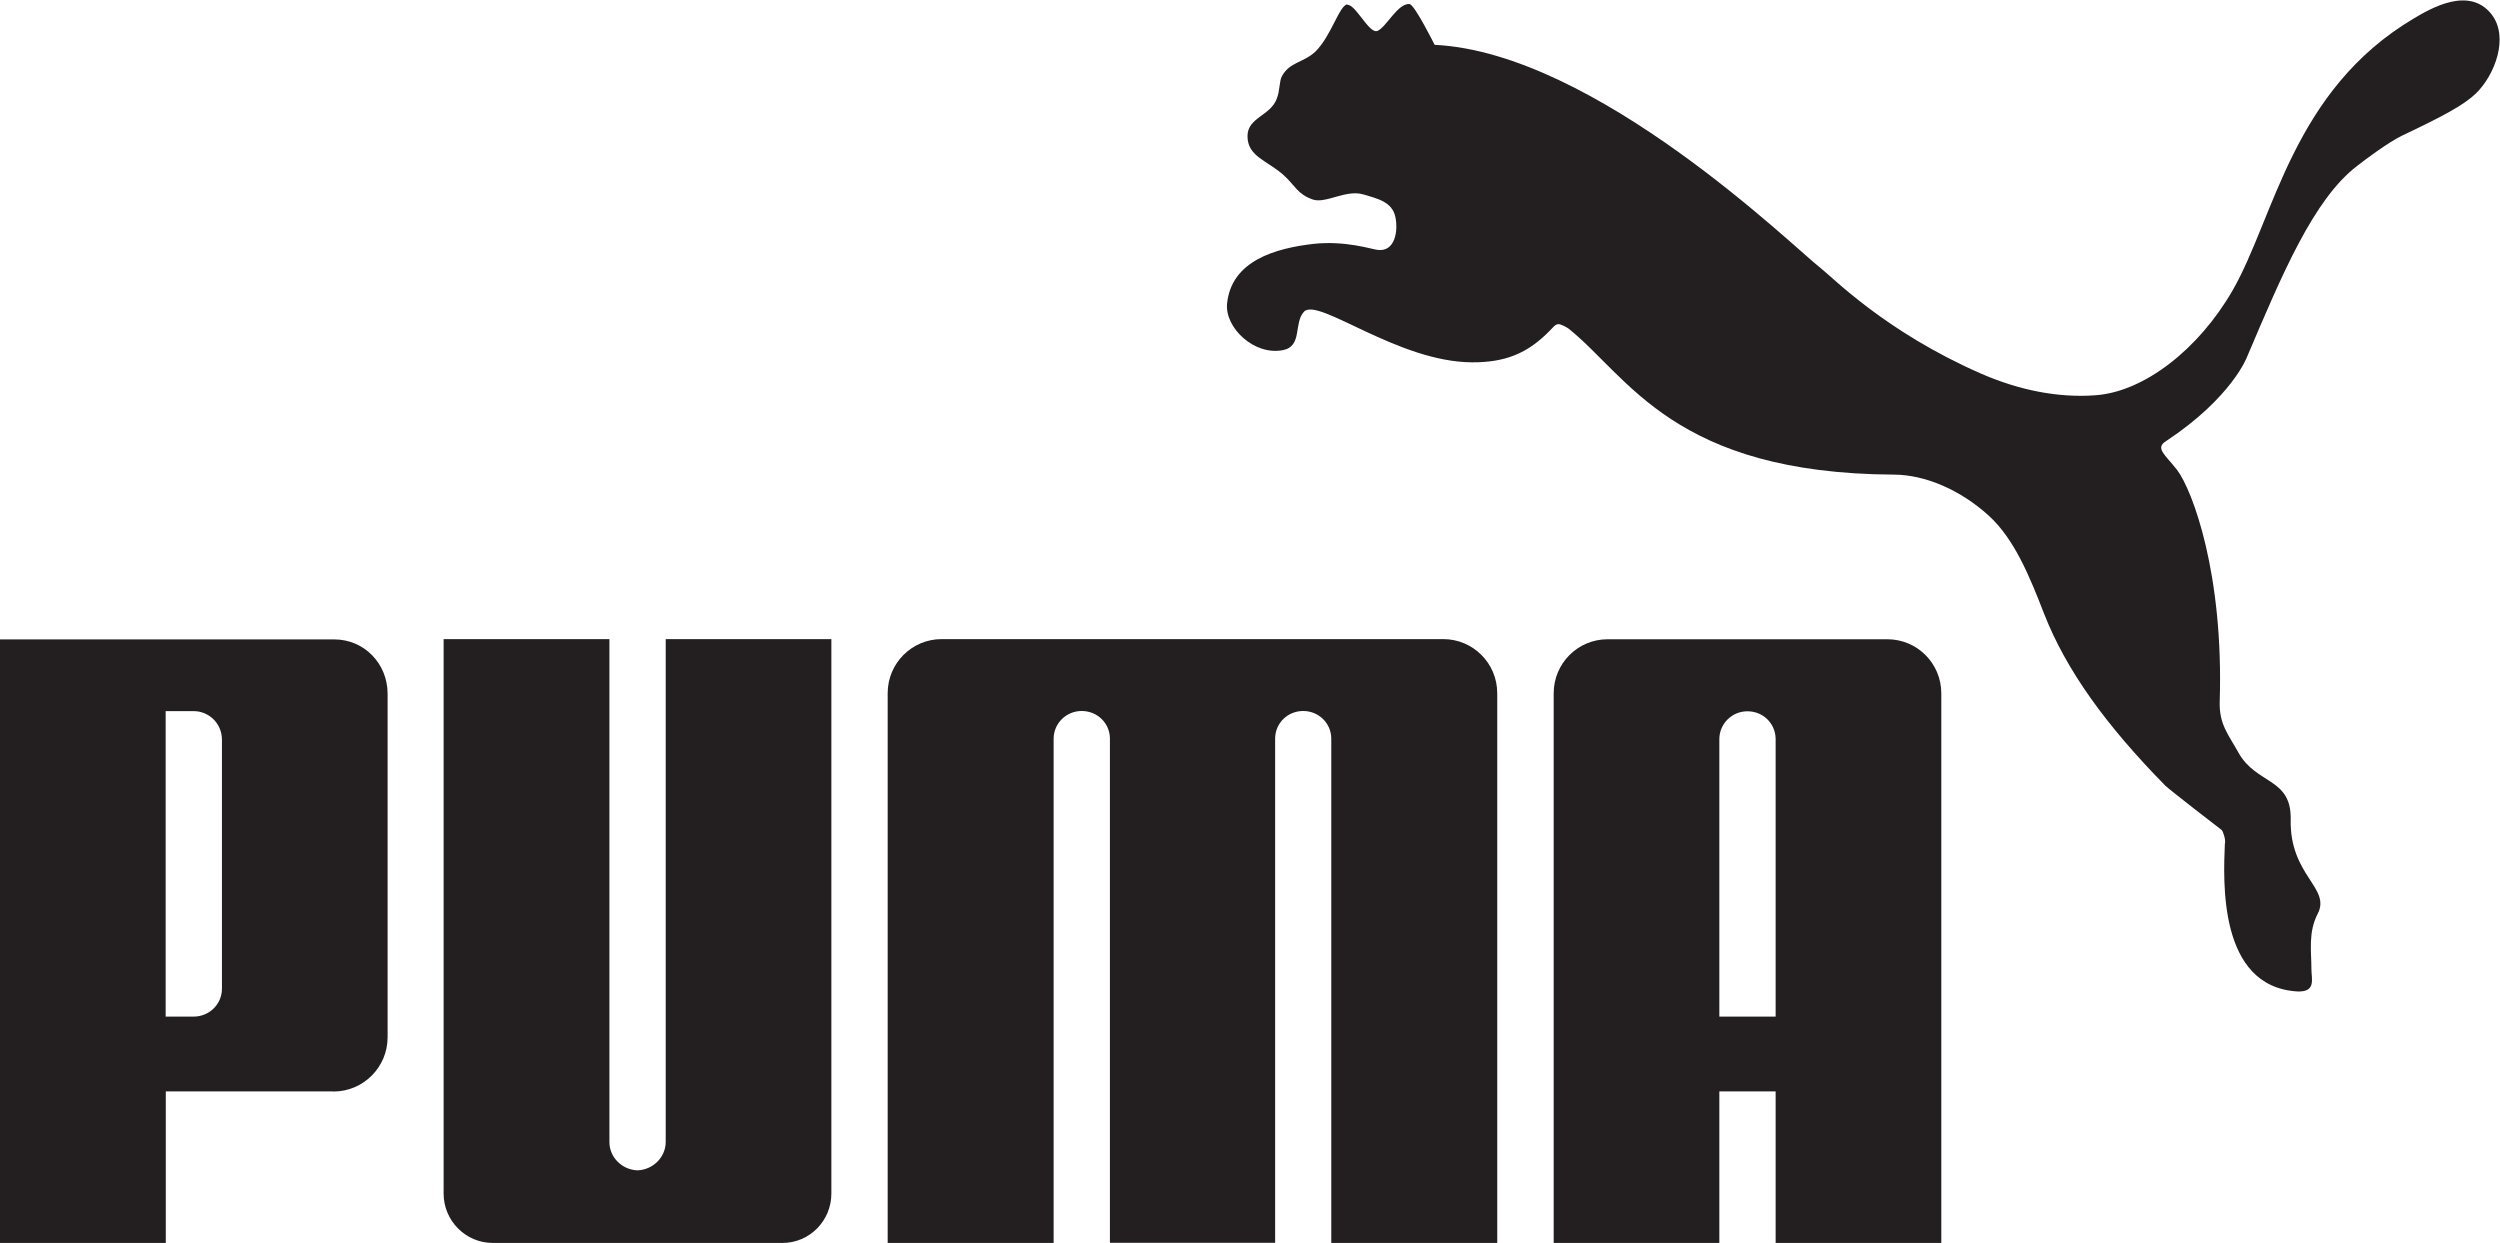
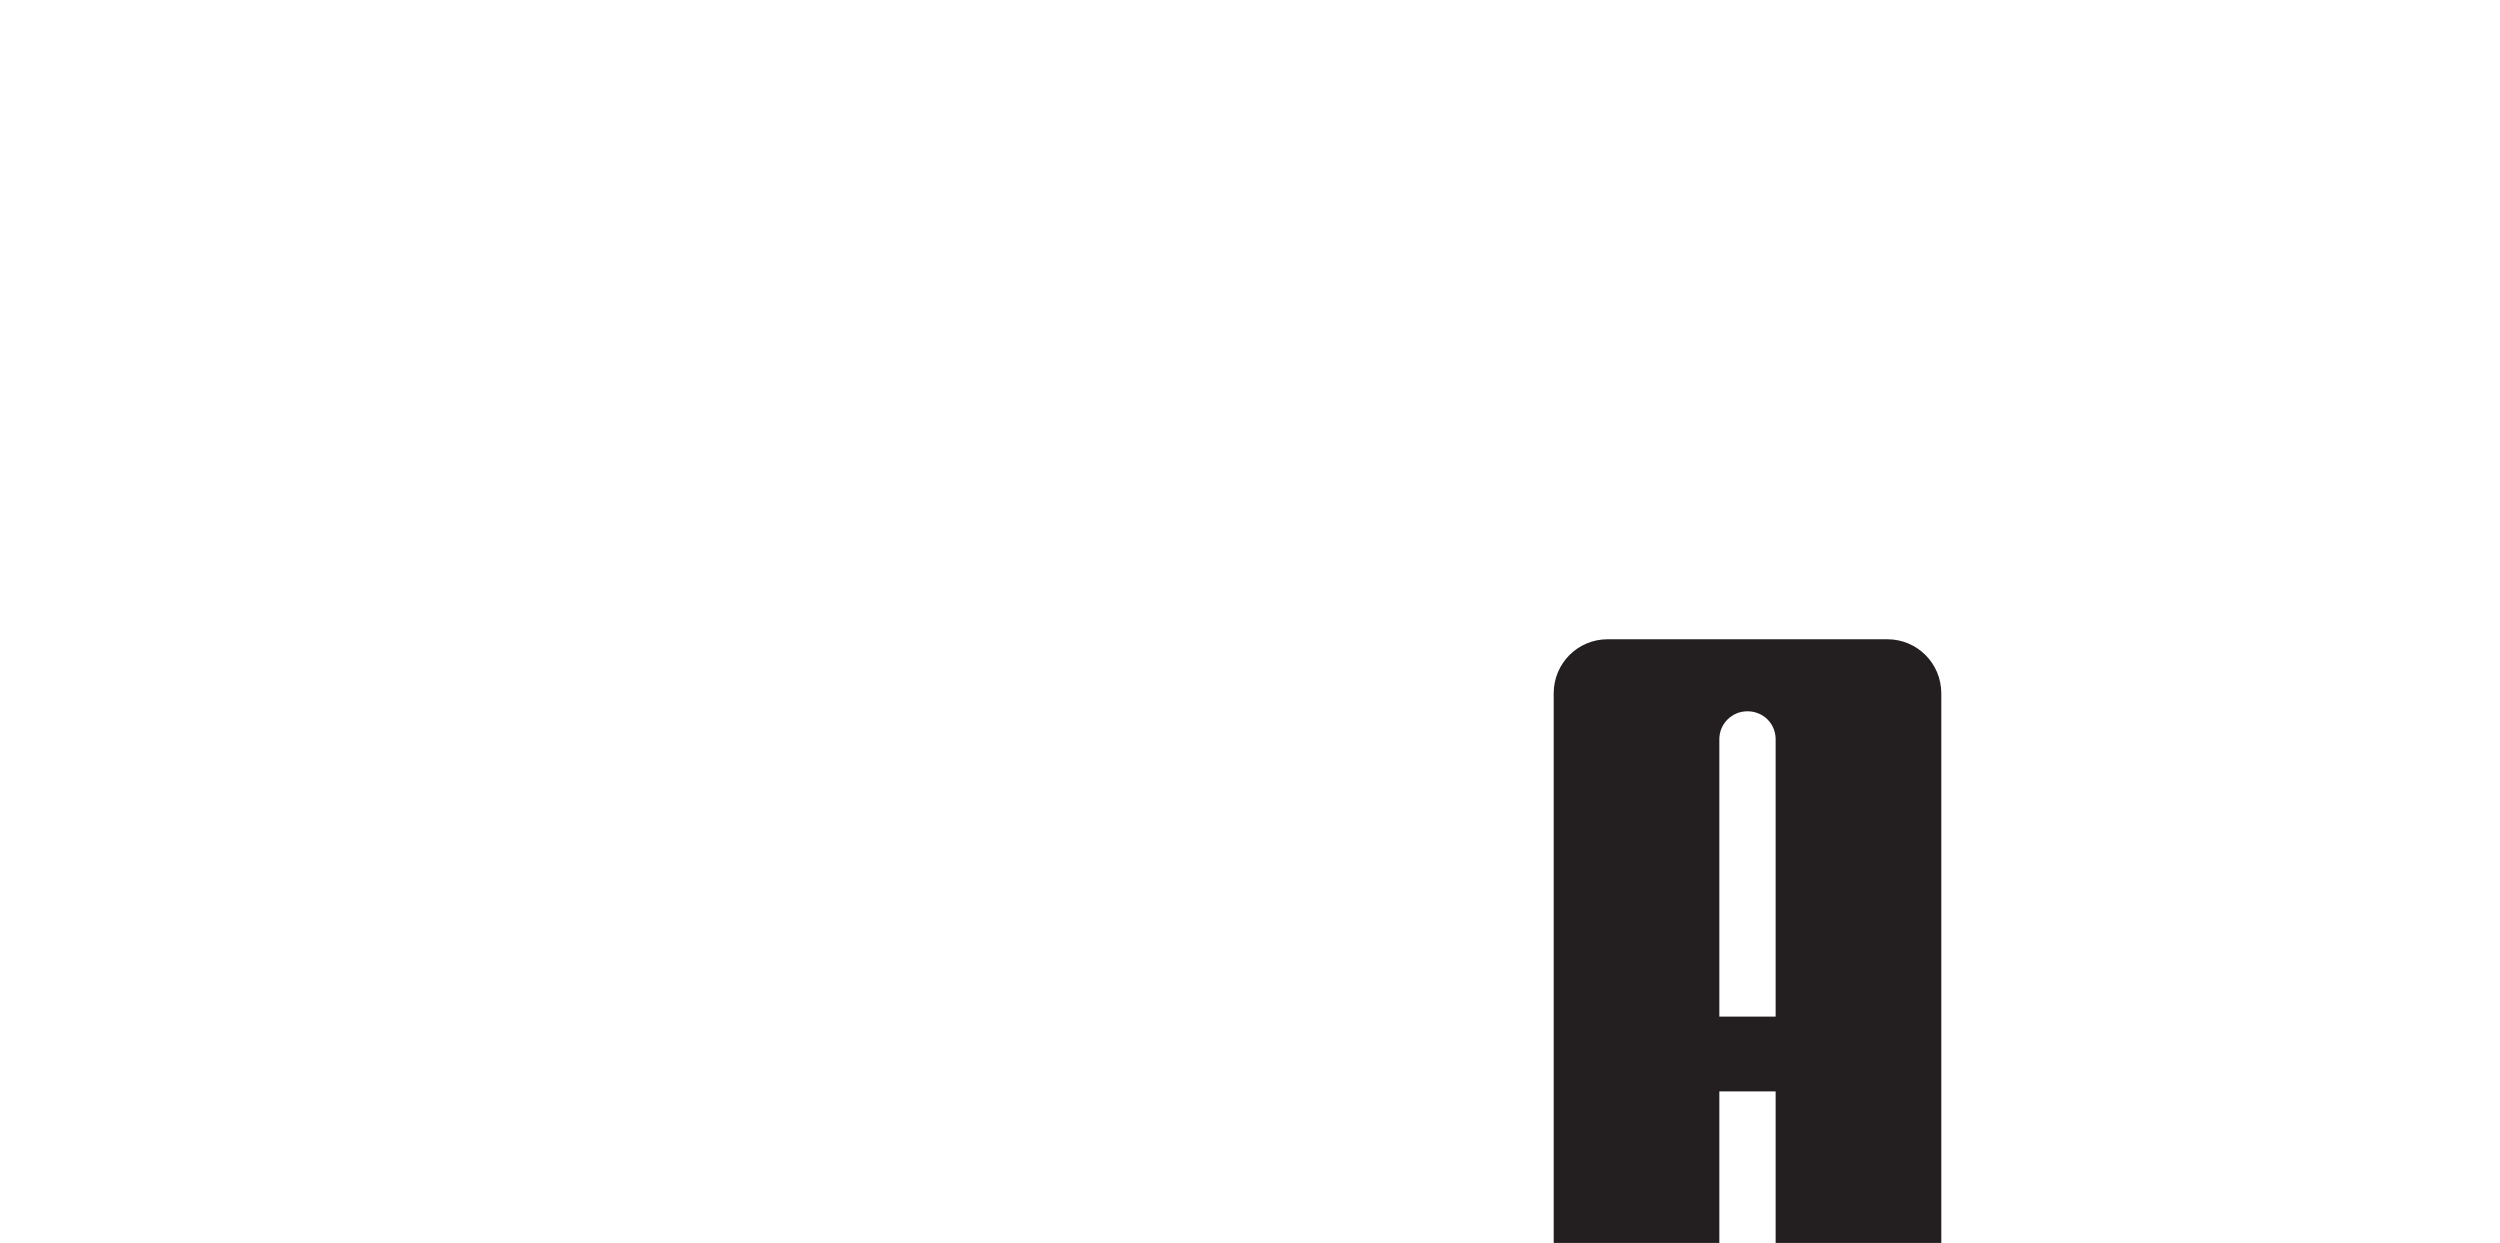
<svg xmlns="http://www.w3.org/2000/svg" id="PumaLogo" data-name="Layer 1" viewBox="0 0 170.08 84.56">
  <defs>
    <style>      .PumaLogo-1 {        fill: #231f20;      }    </style>
  </defs>
-   <path class="PumaLogo-1" d="m91.67.29c-.56.08-1.09,2.13-2.16,3.2-.79.77-1.77.72-2.29,1.68-.2.35-.13.96-.36,1.55-.44,1.17-1.99,1.27-1.99,2.54,0,1.37,1.29,1.64,2.41,2.61.87.78.96,1.32,2.02,1.7.9.31,2.25-.7,3.46-.34.99.29,1.95.51,2.17,1.53.2.94-.01,2.4-1.22,2.24-.41-.05-2.17-.64-4.34-.41-2.61.3-5.6,1.15-5.89,4.07-.16,1.63,1.85,3.55,3.8,3.16,1.35-.26.71-1.85,1.44-2.62.96-.99,6.4,3.45,11.46,3.45,2.13,0,3.71-.54,5.29-2.19.14-.13.32-.4.55-.41.21.01.59.23.71.32,4.07,3.27,7.15,9.84,22.12,9.92,2.11.01,4.5,1.02,6.46,2.8,1.75,1.61,2.77,4.13,3.76,6.68,1.5,3.82,4.18,7.55,8.25,11.69.22.22,3.58,2.83,3.84,3.02.04.03.29.62.2.94-.1,2.48-.46,9.7,4.92,10.03,1.31.06.97-.86.97-1.5,0-1.26-.23-2.51.43-3.79.91-1.77-1.92-2.58-1.84-6.41.06-2.85-2.34-2.37-3.55-4.54-.7-1.26-1.32-1.93-1.28-3.47.28-8.67-1.84-14.37-2.9-15.77-.83-1.06-1.51-1.48-.75-1.96,4.49-2.97,5.51-5.73,5.51-5.73,2.39-5.62,4.53-10.74,7.5-13,.6-.47,2.13-1.61,3.06-2.06,2.77-1.31,4.22-2.09,5.02-2.87,1.27-1.24,2.27-3.82,1.05-5.38-1.52-1.93-4.13-.4-5.29.29-8.26,4.9-9.47,13.54-12.33,18.51-2.29,3.97-5.99,6.88-9.31,7.12-2.49.19-5.17-.32-7.84-1.49-6.49-2.85-10.04-6.52-10.88-7.17-1.75-1.34-15.28-14.64-26.25-15.18,0,0-1.36-2.73-1.7-2.77-.8-.1-1.62,1.63-2.21,1.83-.56.19-1.49-1.87-2.05-1.78" />
-   <path class="PumaLogo-1" d="m43.37,79.62c-1.03-.03-1.91-.87-1.91-1.92v-34.22s-11.28,0-11.28,0v37.72c0,1.85,1.5,3.36,3.34,3.36h19.71c1.85,0,3.33-1.51,3.33-3.36v-37.72h-11.27v34.22c-.01,1.05-.89,1.89-1.92,1.92" />
-   <path class="PumaLogo-1" d="m81.13,43.48h-17.07c-2.02,0-3.67,1.64-3.67,3.68v37.4h11.29v-34.3c0-1.05.86-1.89,1.91-1.89s1.9.81,1.92,1.85v34.33h11.24v-34.33c.02-1.04.86-1.85,1.91-1.85s1.91.83,1.91,1.89v34.3h11.29v-37.4c0-2.04-1.65-3.68-3.67-3.68h-17.07" />
-   <path class="PumaLogo-1" d="m15.1,50.33c0-1.14-.92-1.95-1.91-1.95h-1.92v20.78h1.92c.99,0,1.92-.79,1.91-1.93v-16.89m7.57,23.91h-11.39v10.32H0v-41.07h22.74c2.04,0,3.63,1.65,3.63,3.7v23.36c0,2.05-1.65,3.7-3.7,3.7" />
  <path class="PumaLogo-1" d="m120.8,69.16v-18.92c-.03-1.05-.87-1.85-1.92-1.85s-1.9.84-1.91,1.88v18.89h3.83m0,15.4v-10.31h-3.83v10.31h-11.27v-37.39c0-2.04,1.64-3.68,3.67-3.68h19.03c2.03,0,3.67,1.64,3.67,3.68v37.39h-11.27Z" />
</svg>